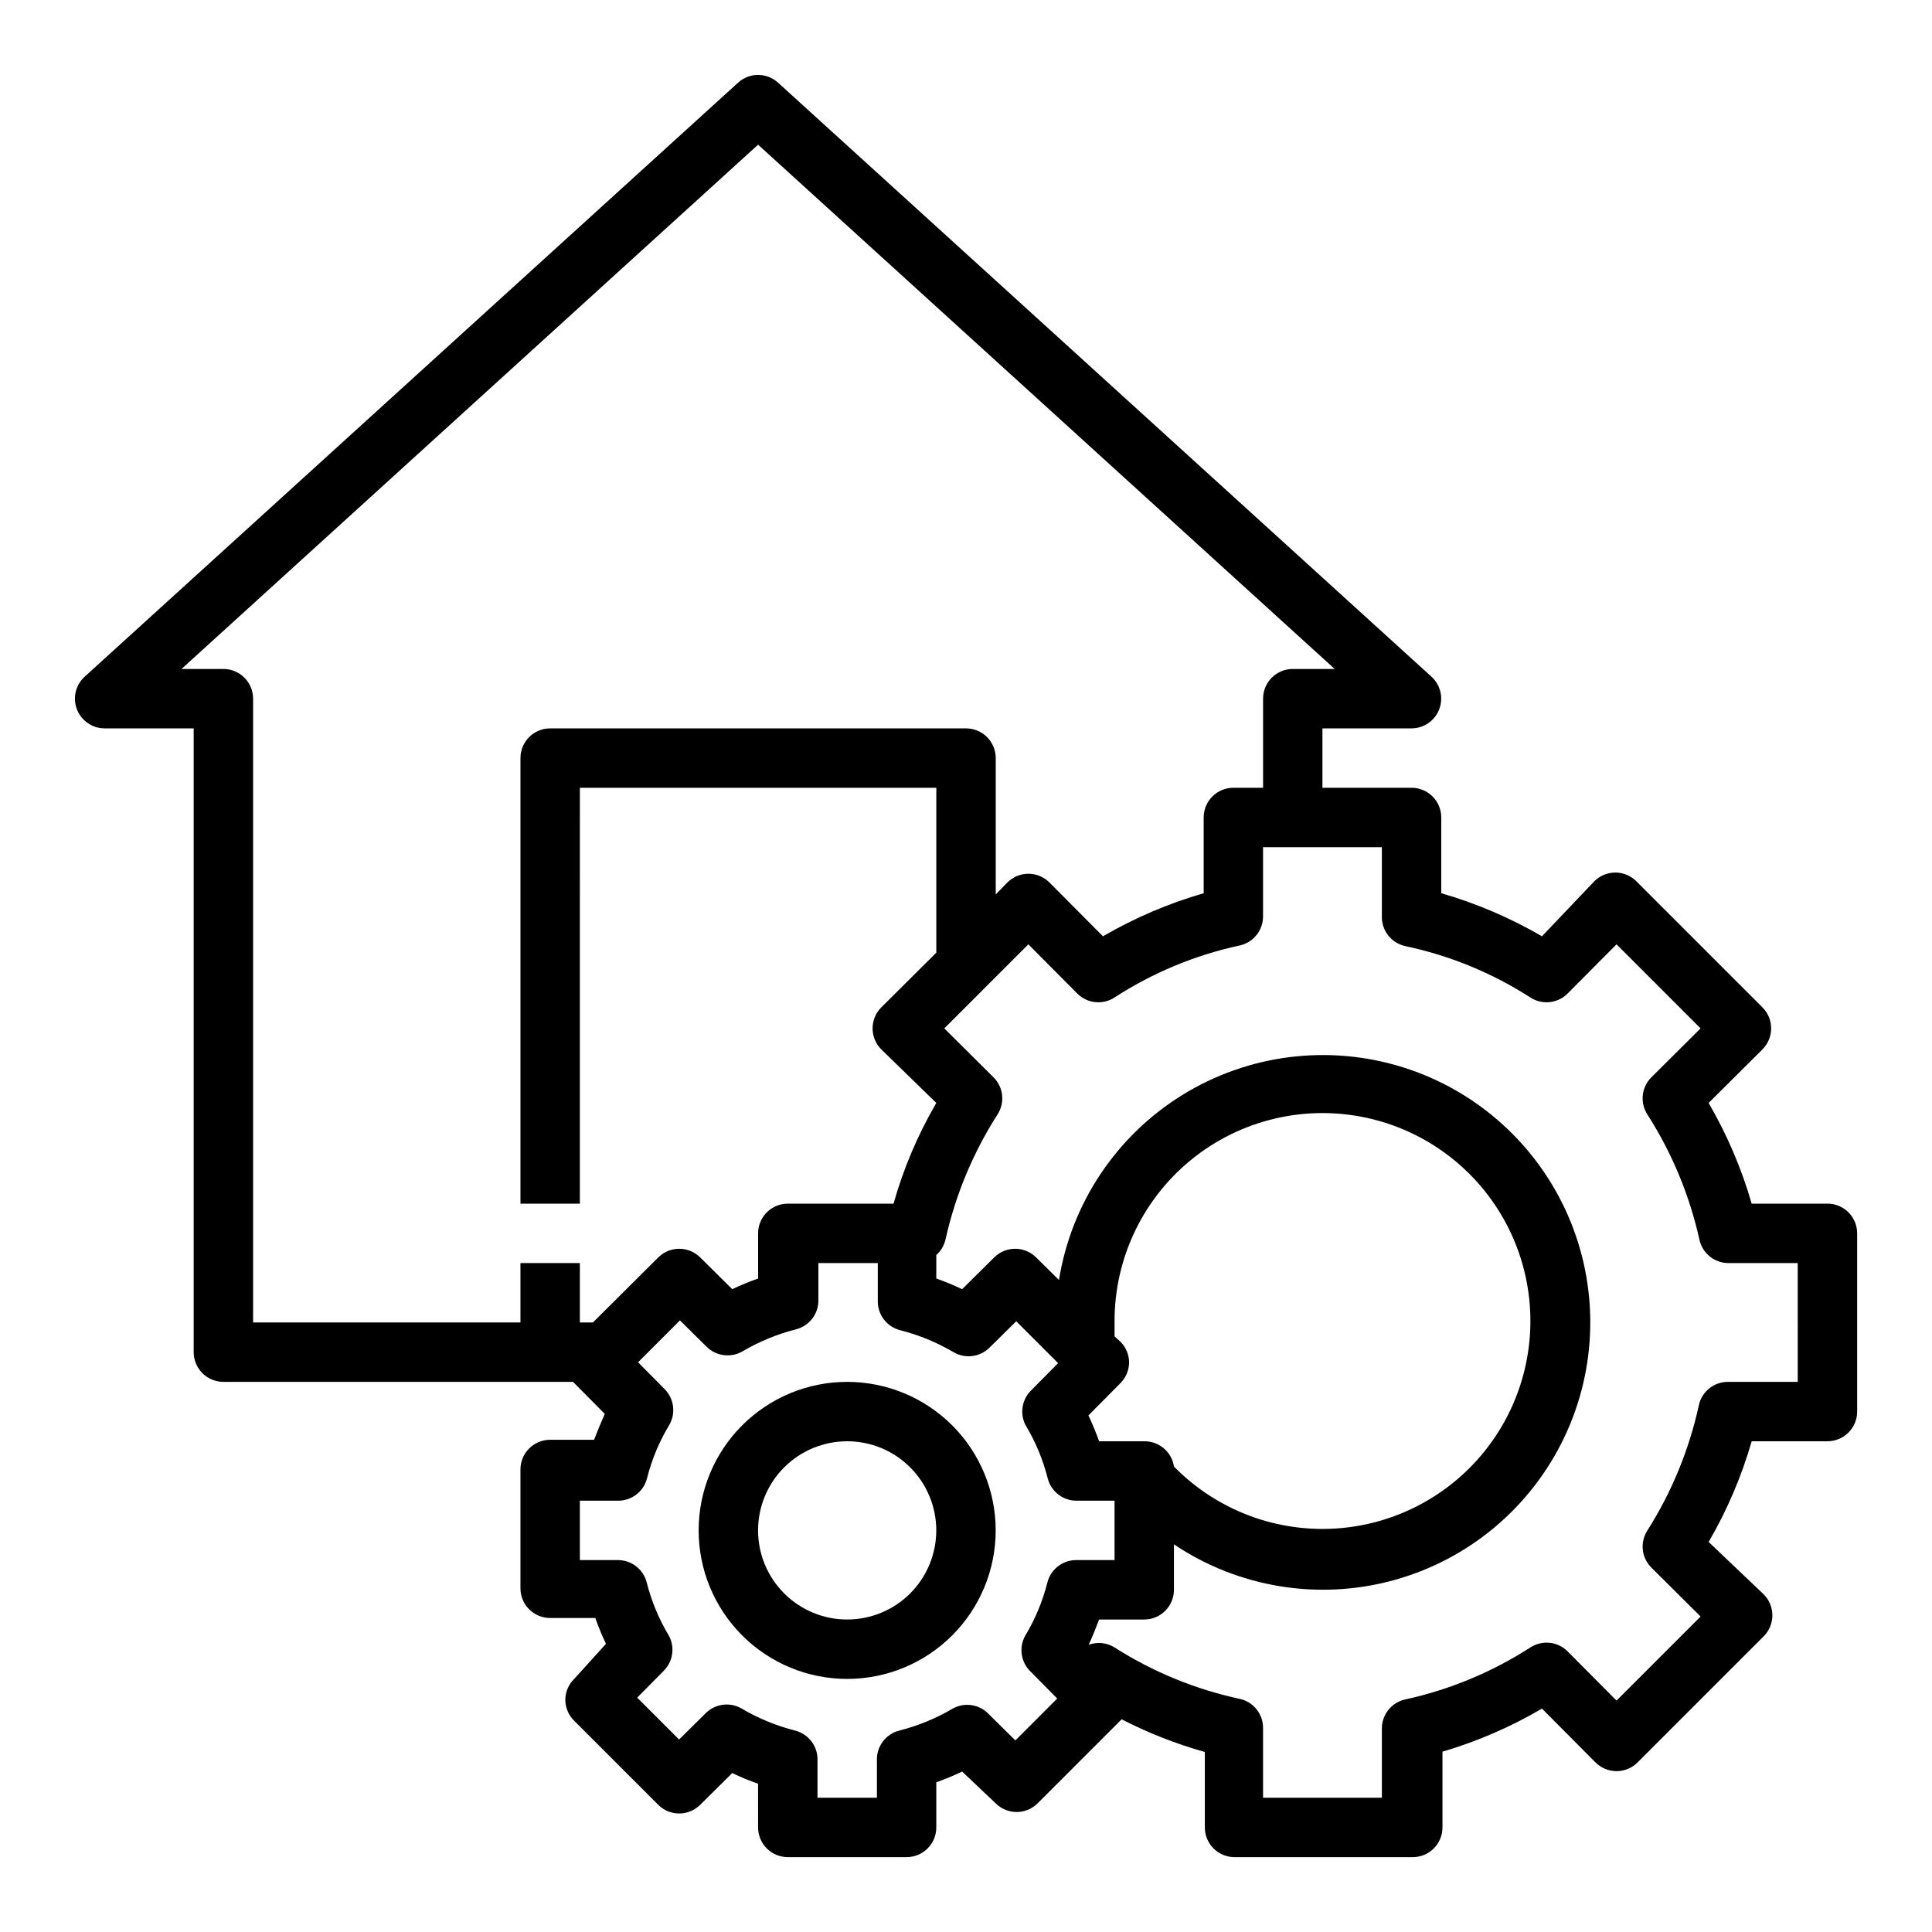
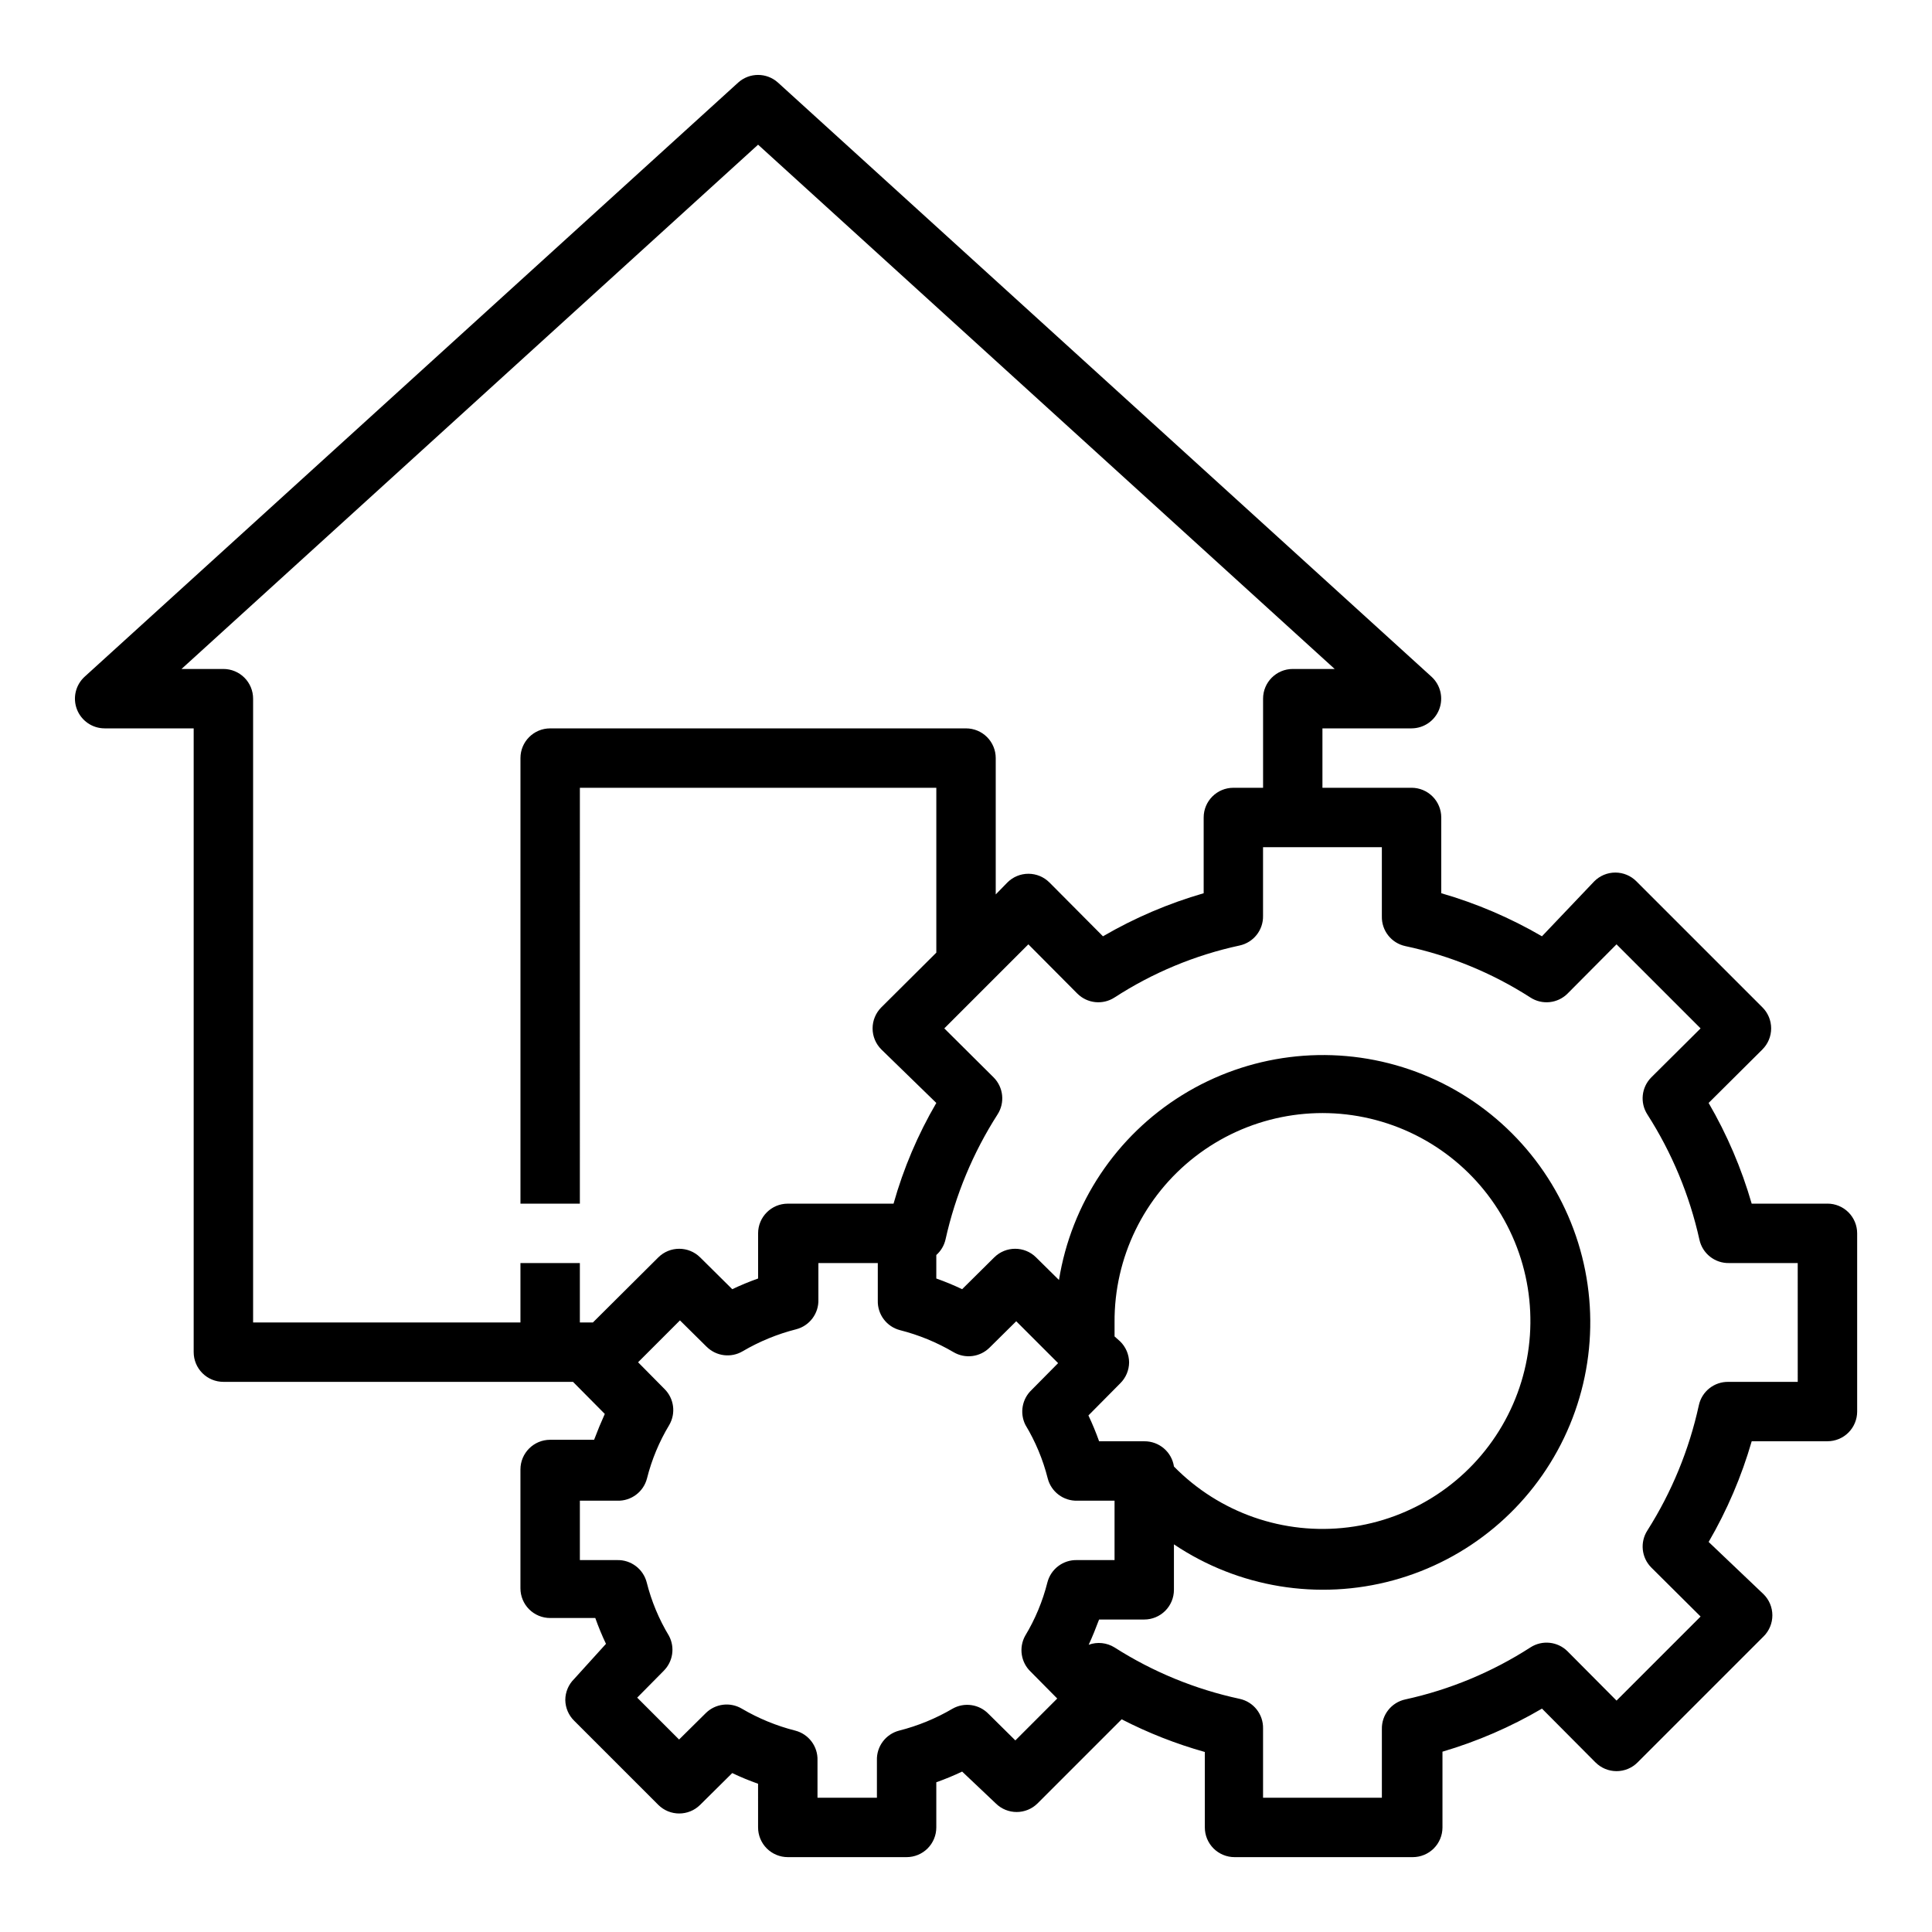
<svg xmlns="http://www.w3.org/2000/svg" fill="#000000" width="800px" height="800px" version="1.1" viewBox="144 144 512 512">
  <g>
    <path d="m628.29 462.98h-20.074c-2.695-9.332-6.527-18.297-11.414-26.688l14.25-14.168-0.004-0.004c1.492-1.477 2.328-3.488 2.328-5.586 0-2.102-0.836-4.113-2.328-5.59l-33.379-33.379h0.004c-1.48-1.488-3.492-2.328-5.59-2.328-2.102 0-4.113 0.84-5.59 2.328l-13.855 14.562c-8.391-4.887-17.355-8.719-26.688-11.414v-20.074c0-2.086-0.828-4.09-2.305-5.566-1.477-1.473-3.477-2.305-5.566-2.305h-23.617v-15.742h23.617c3.25-0.008 6.16-2.012 7.328-5.043 1.164-3.031 0.352-6.469-2.055-8.656l-173.18-157.44c-2.996-2.703-7.551-2.703-10.547 0l-173.18 157.44c-2.406 2.188-3.223 5.625-2.055 8.656 1.168 3.031 4.078 5.035 7.328 5.043h23.613v165.31c0 2.086 0.832 4.09 2.309 5.566 1.477 1.477 3.477 2.305 5.566 2.305h92.652l8.422 8.5c-0.996 2.203-1.941 4.488-2.832 6.848l-11.652 0.004c-4.348 0-7.871 3.523-7.871 7.871v31.488c0 2.086 0.828 4.09 2.305 5.566 1.477 1.477 3.481 2.305 5.566 2.305h11.965c0.84 2.363 1.785 4.644 2.832 6.848l-8.418 9.289c-1.504 1.473-2.356 3.488-2.363 5.59 0.031 2.078 0.879 4.059 2.363 5.512l22.277 22.277c3.07 3.051 8.027 3.051 11.098 0l8.5-8.422c2.203 1.051 4.488 1.996 6.848 2.832l0.004 11.574c0 2.086 0.828 4.09 2.305 5.566 1.477 1.473 3.481 2.305 5.566 2.305h31.488c2.09 0 4.09-0.832 5.566-2.305 1.477-1.477 2.305-3.481 2.305-5.566v-11.969c2.363-0.84 4.644-1.785 6.848-2.832l8.898 8.422c3.07 3.055 8.027 3.055 11.098 0l22.277-22.277c7.039 3.621 14.422 6.523 22.043 8.66v19.996c0 2.086 0.828 4.09 2.305 5.566 1.477 1.473 3.481 2.305 5.566 2.305h47.234c2.086 0 4.09-0.832 5.566-2.305 1.477-1.477 2.305-3.481 2.305-5.566v-20.074c9.223-2.719 18.078-6.551 26.371-11.414l14.168 14.25 0.004-0.004c1.477 1.492 3.488 2.328 5.586 2.328 2.102 0 4.113-0.836 5.59-2.328l33.379-33.379v0.004c1.488-1.48 2.328-3.492 2.328-5.59 0-2.102-0.84-4.113-2.328-5.59l-14.562-13.855c4.887-8.391 8.719-17.355 11.414-26.688h20.074c2.086 0 4.09-0.828 5.566-2.305 1.473-1.477 2.305-3.477 2.305-5.566v-47.23c0-2.09-0.832-4.09-2.305-5.566-1.477-1.477-3.481-2.305-5.566-2.305zm-327.16 31.484h-3.461v-15.742h-15.746v15.742h-70.848v-165.31c0-2.086-0.828-4.09-2.305-5.566-1.477-1.473-3.481-2.305-5.566-2.305h-11.102l152.8-138.94 152.8 138.94h-11.102c-4.348 0-7.871 3.523-7.871 7.871v23.617h-7.871c-4.348 0-7.871 3.523-7.871 7.871v20.074c-9.332 2.695-18.297 6.527-26.688 11.414l-14.168-14.25-0.004 0.004c-1.477-1.492-3.488-2.328-5.586-2.328-2.102 0-4.113 0.836-5.59 2.328l-3.07 3.148v-36.133c0-2.09-0.828-4.09-2.305-5.566-1.477-1.477-3.481-2.305-5.566-2.305h-110.21c-4.348 0-7.871 3.523-7.871 7.871v118.08h15.742l0.004-110.21h94.461v43.691l-14.562 14.484c-1.488 1.477-2.328 3.488-2.328 5.59 0 2.098 0.84 4.109 2.328 5.586l14.562 14.172c-4.894 8.379-8.703 17.344-11.336 26.688h-28.023c-4.348 0-7.871 3.523-7.871 7.871v11.965c-2.363 0.84-4.644 1.785-6.848 2.832l-8.5-8.422h-0.004c-3.07-3.051-8.027-3.051-11.098 0zm116.04 92.578 7.008 7.086-11.098 11.098-7.086-7.008h-0.004c-2.481-2.586-6.398-3.168-9.523-1.414-4.426 2.602-9.195 4.562-14.172 5.824-3.566 0.918-6.019 4.188-5.902 7.871v9.918h-15.746v-9.918c0.117-3.684-2.336-6.953-5.902-7.871-4.977-1.262-9.746-3.223-14.168-5.824-3.078-1.812-6.988-1.328-9.527 1.18l-7.086 7.008-11.098-11.098 7.008-7.086-0.004-0.004c2.473-2.441 3.051-6.219 1.418-9.289-2.656-4.402-4.648-9.18-5.902-14.168-0.922-3.566-4.191-6.019-7.871-5.906h-9.84v-15.742h9.918c3.68 0.117 6.953-2.336 7.871-5.906 1.254-4.988 3.246-9.762 5.902-14.168 1.793-3.094 1.277-7.004-1.258-9.523l-7.008-7.086 11.098-11.098 7.086 7.008 0.004-0.004c2.539 2.508 6.449 2.992 9.523 1.18 4.426-2.602 9.195-4.562 14.168-5.824 3.57-0.918 6.023-4.191 5.906-7.871v-9.684h15.742v9.918c-0.113 3.684 2.336 6.953 5.906 7.871 4.973 1.266 9.746 3.227 14.168 5.828 3.078 1.809 6.984 1.324 9.527-1.184l7.086-7.008 11.098 11.098-7.008 7.086v0.004c-2.551 2.387-3.223 6.168-1.652 9.289 2.66 4.406 4.648 9.18 5.906 14.168 0.918 3.57 4.188 6.023 7.871 5.906h9.84v15.742h-9.918c-3.684-0.113-6.953 2.34-7.875 5.906-1.254 4.988-3.242 9.766-5.902 14.168-1.73 3.144-1.117 7.062 1.496 9.527zm22.199-92.578c-0.121-17.184 7.785-33.441 21.375-43.961 13.594-10.52 31.312-14.098 47.922-9.668 16.605 4.426 30.195 16.348 36.746 32.238 6.555 15.887 5.316 33.922-3.344 48.77-8.656 14.844-23.75 24.801-40.805 26.918-17.055 2.121-34.121-3.84-46.152-16.117-0.586-3.879-3.945-6.734-7.871-6.691h-11.965c-0.84-2.363-1.785-4.644-2.832-6.848l8.422-8.5c1.5-1.473 2.352-3.488 2.359-5.59-0.027-2.078-0.879-4.059-2.359-5.512l-1.496-1.336v-3.703zm181.05 15.742-18.34 0.004c-3.777-0.086-7.082 2.527-7.871 6.219-2.566 11.758-7.176 22.977-13.621 33.141-2.019 3.113-1.594 7.211 1.023 9.84l13.066 12.988-22.277 22.277-12.988-13.066c-2.629-2.617-6.727-3.043-9.84-1.023-10.137 6.531-21.359 11.199-33.141 13.777-3.691 0.793-6.305 4.094-6.219 7.871v18.184h-31.488v-18.34c0.086-3.777-2.527-7.082-6.219-7.871-11.77-2.531-22.992-7.144-33.141-13.621-2.055-1.273-4.578-1.535-6.848-0.707 1.023-2.203 1.891-4.41 2.754-6.691h11.965c2.09 0 4.09-0.828 5.566-2.305 1.477-1.477 2.305-3.481 2.305-5.566v-12.047c17.074 11.461 38.285 14.941 58.125 9.531 19.84-5.41 36.352-19.176 45.242-37.715 8.895-18.543 9.293-40.031 1.094-58.891-8.203-18.859-24.191-33.223-43.816-39.363s-40.949-3.453-58.438 7.367c-17.488 10.82-29.41 28.707-32.672 49.012l-6.062-5.984h0.004c-3.07-3.051-8.031-3.051-11.102 0l-8.5 8.422c-2.203-1.051-4.488-1.996-6.848-2.832v-6.219h-0.004c1.219-1.078 2.07-2.512 2.441-4.094 2.613-11.77 7.277-22.988 13.777-33.141 2.019-3.113 1.594-7.211-1.023-9.84l-13.07-12.988 22.277-22.277 12.988 13.066h0.004c2.629 2.617 6.727 3.043 9.84 1.023 10.121-6.566 21.348-11.234 33.141-13.777 3.691-0.793 6.305-4.094 6.219-7.871v-18.184h31.488v18.344-0.004c-0.086 3.777 2.527 7.082 6.219 7.871 11.781 2.496 23.012 7.109 33.141 13.621 3.113 2.019 7.211 1.594 9.84-1.023l12.988-13.066 22.277 22.277-13.066 12.988c-2.617 2.629-3.043 6.727-1.023 9.84 6.5 10.152 11.164 21.371 13.777 33.141 0.793 3.691 4.094 6.305 7.871 6.219h18.184z" />
-     <path d="m368.51 510.21c-10.441 0-20.453 4.148-27.832 11.527-7.383 7.383-11.531 17.395-11.531 27.832 0 10.441 4.148 20.449 11.531 27.832 7.379 7.383 17.391 11.527 27.832 11.527 10.438 0 20.449-4.144 27.832-11.527 7.379-7.383 11.527-17.391 11.527-27.832 0-10.438-4.148-20.449-11.527-27.832-7.383-7.379-17.395-11.527-27.832-11.527zm0 62.977c-6.266 0-12.273-2.488-16.699-6.918-4.43-4.43-6.918-10.434-6.918-16.699 0-6.262 2.488-12.27 6.918-16.699 4.426-4.43 10.434-6.918 16.699-6.918 6.262 0 12.27 2.488 16.699 6.918 4.426 4.43 6.914 10.438 6.914 16.699 0 6.266-2.488 12.27-6.914 16.699-4.43 4.43-10.438 6.918-16.699 6.918z" />
  </g>
</svg>